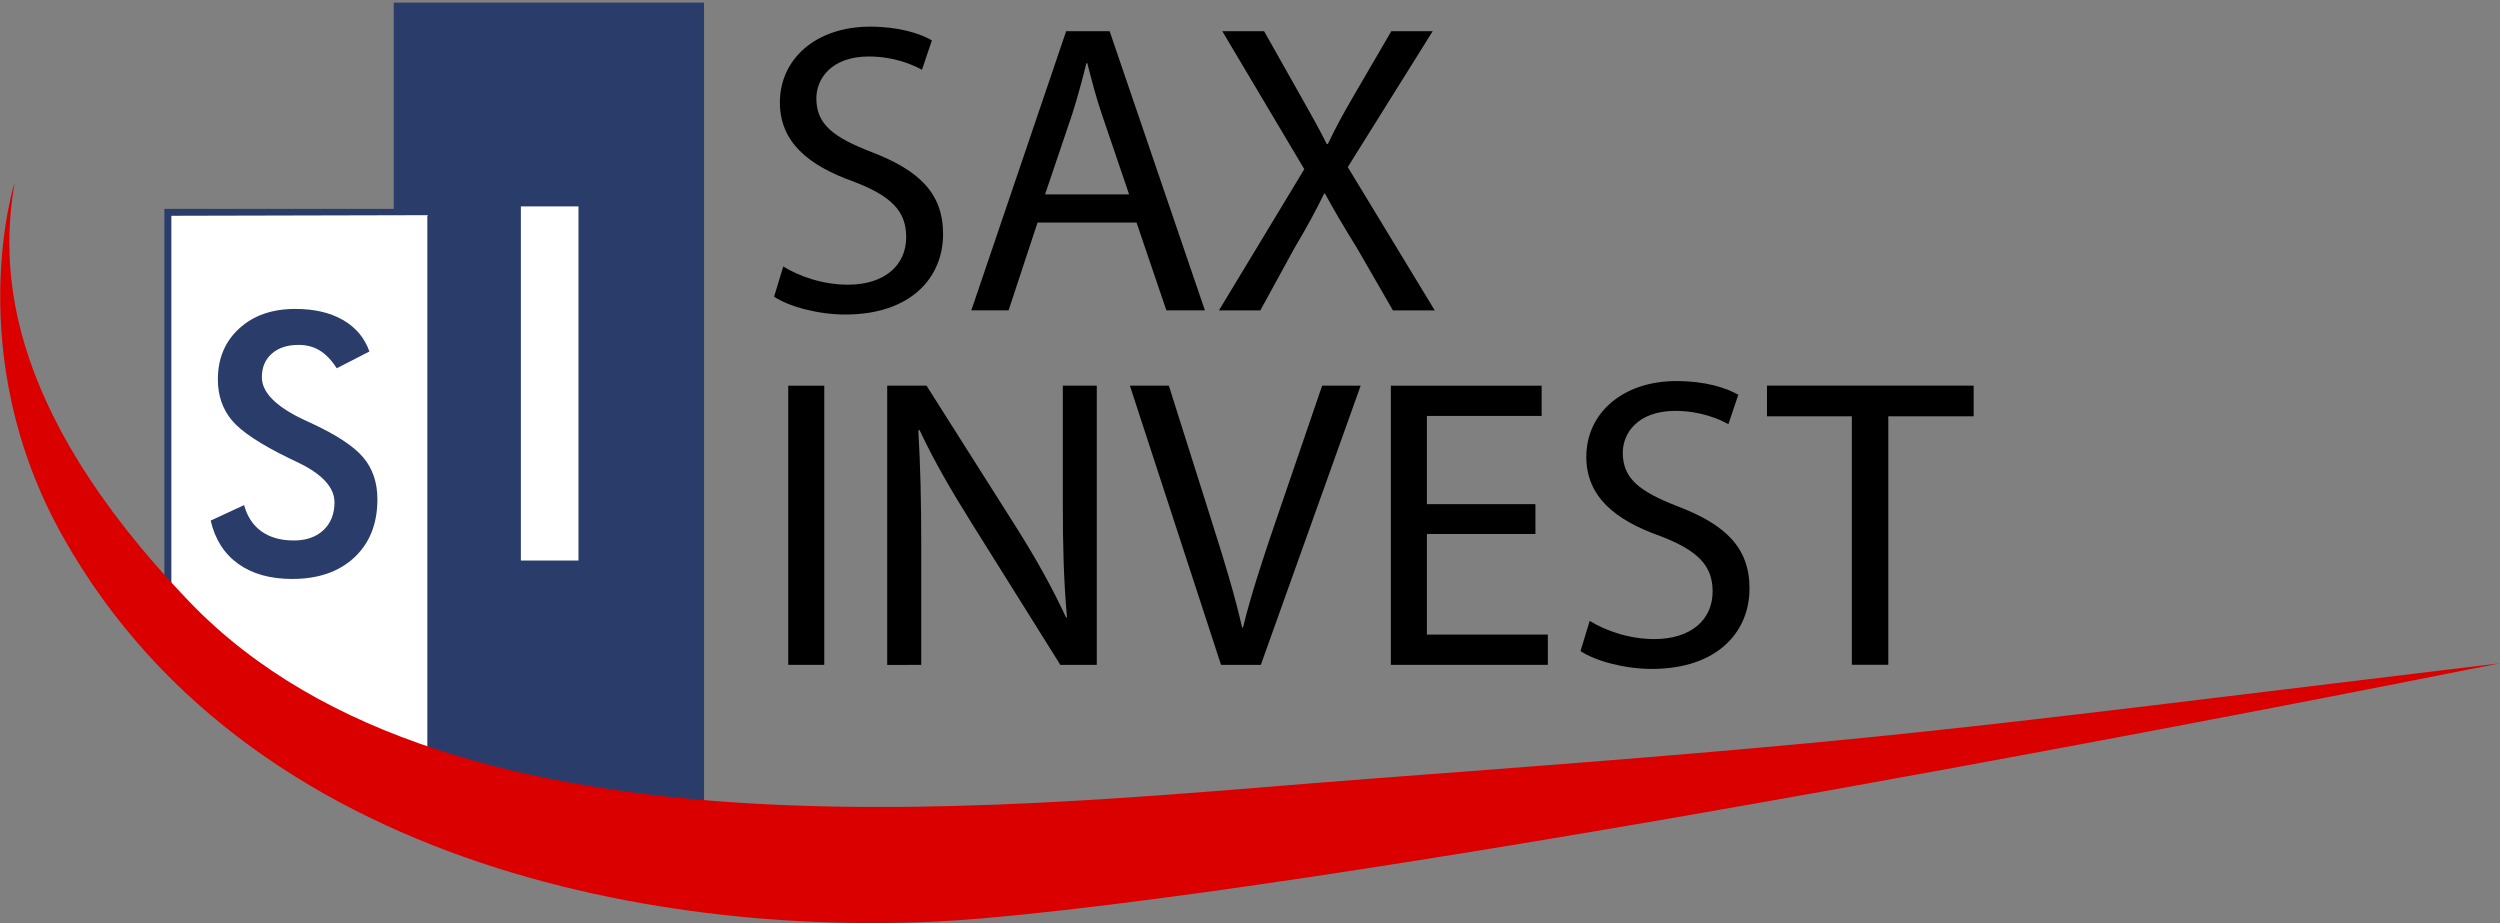
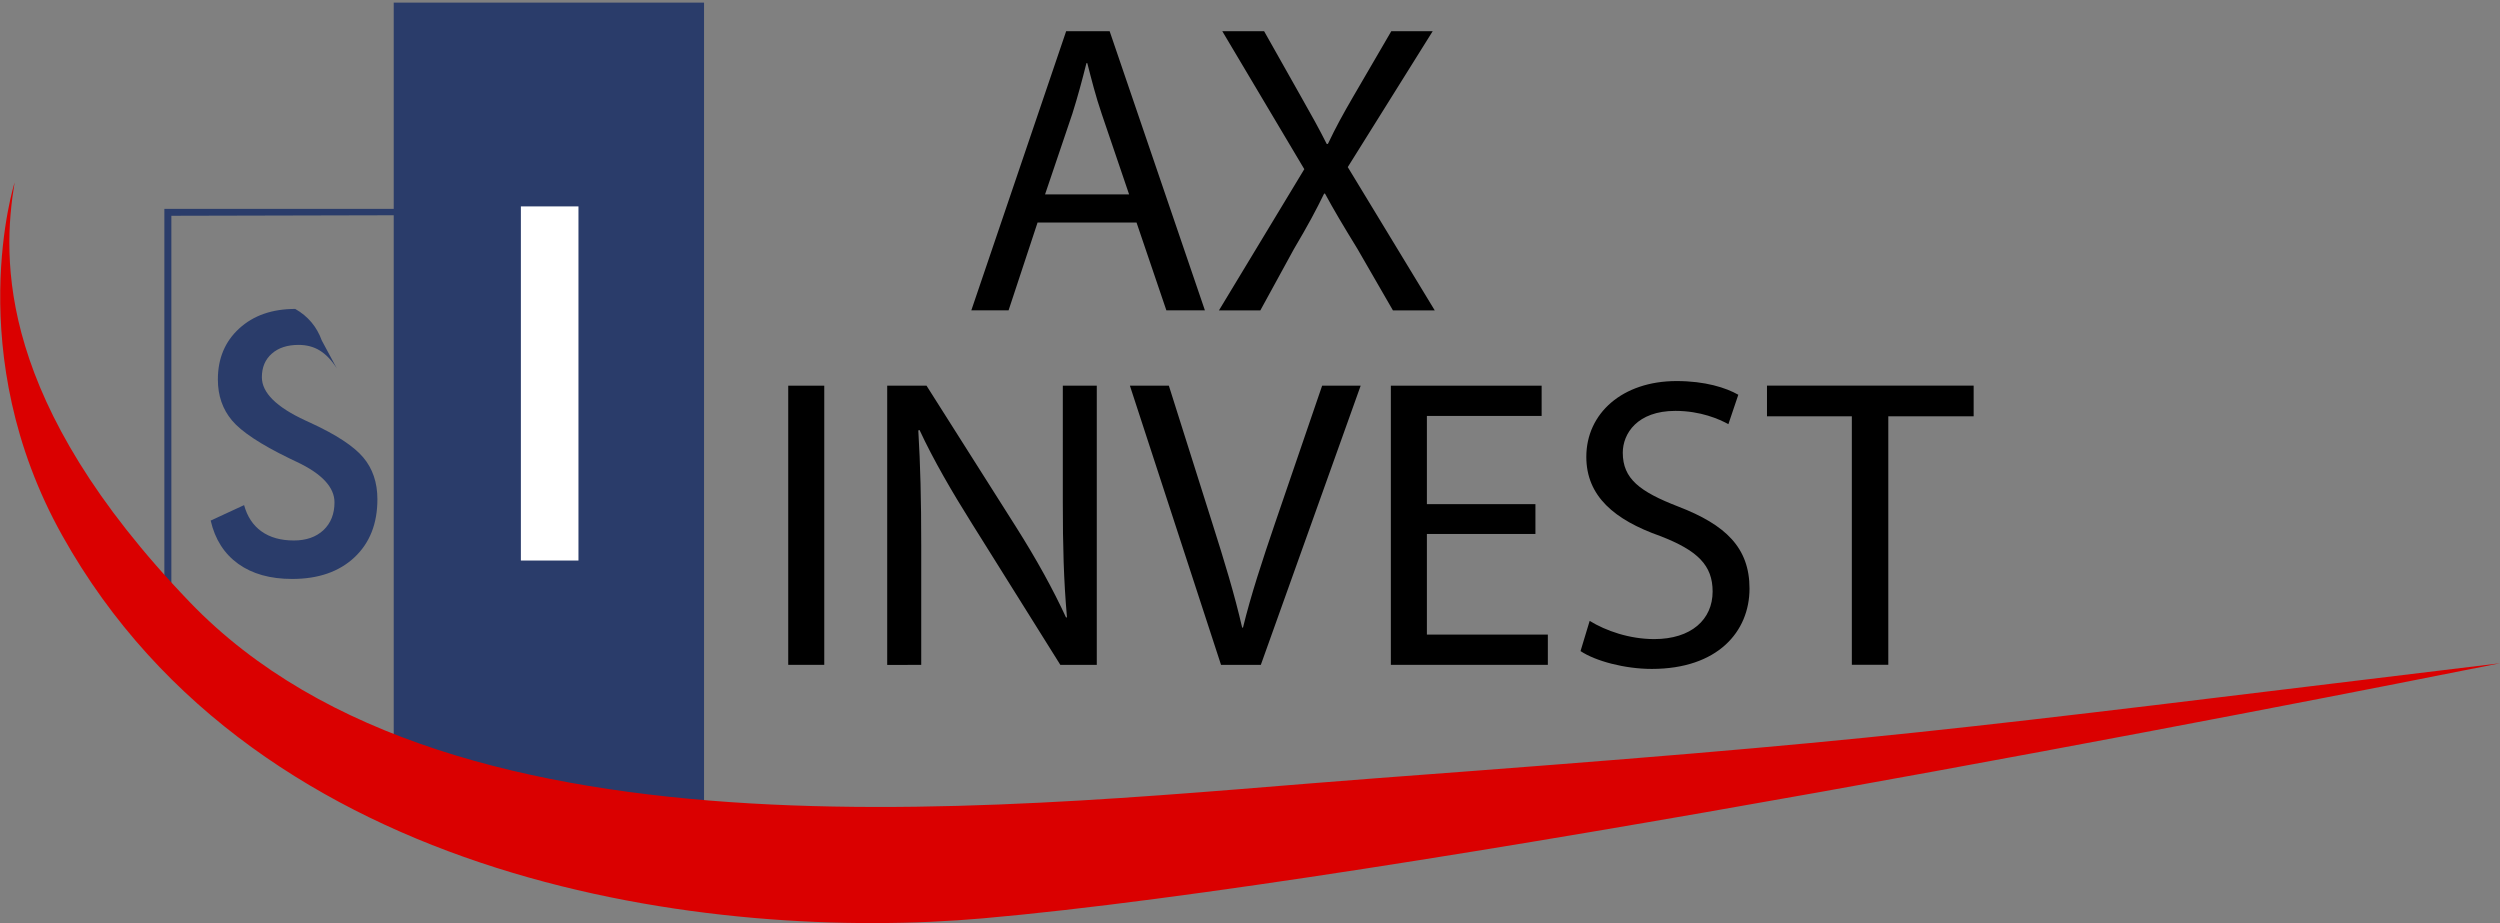
<svg xmlns="http://www.w3.org/2000/svg" id="Слой_1" x="0px" y="0px" viewBox="0 0 4107 1516.7" style="enable-background:new 0 0 4107 1516.7;" xml:space="preserve">
  <rect x="0" y="0" width="4107" height="1516.7" fill="#808080" stroke="none" />
  <style type="text/css"> .st0{fill:#2A3C6A;} .st1{fill:#FFFFFF;} .st2{fill:#DA0000;} </style>
  <g>
    <path class="st0" d="M1156.7,1361H646.8V4.3h509.8V1361z" />
    <g>
-       <polygon class="st1" points="275.2,1071.6 275.2,348.3 708.2,348.3 708.2,1347.9 " />
      <path class="st0" d="M702,355.5v981.9l-420.5-269.8V354.5l421.5-1 M713.4,343.1H270v731.3l443.3,283V343.1L713.4,343.1z" />
    </g>
    <g>
-       <path class="st0" d="M346.1,855.2l54.9-25.4c5.2,18.9,14.7,33.3,28.6,43.2c13.9,9.9,31.6,14.9,53.1,14.9c20.4,0,36.6-5.7,48.7-17 c12-11.4,18.1-26.6,18.1-45.6c0-24.8-20.6-47-61.8-66.4c-5.8-2.9-10.2-5-13.3-6.4c-46.6-22.7-77.7-43.3-93.2-61.7 c-15.5-18.4-23.3-40.9-23.3-67.4c0-34.5,11.7-62.4,35.1-83.8c23.4-21.4,54.1-32.1,92-32.1c31.2,0,57.3,6,78.3,18.1 c21,12,35.5,29.3,43.6,51.8L553.2,605c-8.5-13.3-17.8-23-27.9-29.2c-10.1-6.2-21.7-9.2-34.8-9.2c-18.5,0-33.2,4.8-44,14.4 c-10.9,9.6-16.3,22.5-16.3,38.7c0,25.4,23.9,49.1,71.6,71.1c3.7,1.7,6.5,3.1,8.7,4c41.8,19.3,70.5,38.1,86.1,56.5 c15.6,18.4,23.4,41.4,23.4,68.9c0,40.1-12.6,71.9-37.8,95.5c-25.2,23.6-59.3,35.4-102.3,35.4c-36,0-65.5-8.3-88.5-24.8 C368.3,909.7,353.2,886,346.1,855.2z" />
+       <path class="st0" d="M346.1,855.2l54.9-25.4c5.2,18.9,14.7,33.3,28.6,43.2c13.9,9.9,31.6,14.9,53.1,14.9c20.4,0,36.6-5.7,48.7-17 c12-11.4,18.1-26.6,18.1-45.6c0-24.8-20.6-47-61.8-66.4c-5.8-2.9-10.2-5-13.3-6.4c-46.6-22.7-77.7-43.3-93.2-61.7 c-15.5-18.4-23.3-40.9-23.3-67.4c0-34.5,11.7-62.4,35.1-83.8c23.4-21.4,54.1-32.1,92-32.1c21,12,35.5,29.3,43.6,51.8L553.2,605c-8.5-13.3-17.8-23-27.9-29.2c-10.1-6.2-21.7-9.2-34.8-9.2c-18.5,0-33.2,4.8-44,14.4 c-10.9,9.6-16.3,22.5-16.3,38.7c0,25.4,23.9,49.1,71.6,71.1c3.7,1.7,6.5,3.1,8.7,4c41.8,19.3,70.5,38.1,86.1,56.5 c15.6,18.4,23.4,41.4,23.4,68.9c0,40.1-12.6,71.9-37.8,95.5c-25.2,23.6-59.3,35.4-102.3,35.4c-36,0-65.5-8.3-88.5-24.8 C368.3,909.7,353.2,886,346.1,855.2z" />
    </g>
    <g>
      <path class="st1" d="M855.7,920.7V339.1h94.6v581.7H855.7z" />
    </g>
    <g>
-       <path d="M1286.7,437.8c26.5,16.3,65.3,29.9,106.1,29.9c60.6,0,95.9-32,95.9-78.2c0-42.9-24.5-67.4-86.4-91.2 c-74.8-26.5-121.1-65.3-121.1-130c0-71.4,59.2-124.5,148.3-124.5c46.9,0,81,10.9,101.4,22.5l-16.3,48.3 c-15-8.2-45.6-21.8-87.1-21.8c-62.6,0-86.4,37.4-86.4,68.7c0,42.9,27.9,64,91.2,88.5c77.6,29.9,117,67.4,117,134.7 c0,70.8-52.4,132-160.6,132c-44.2,0-92.5-12.9-117-29.3L1286.7,437.8z" />
      <path d="M1704.5,365.6l-47.6,144.2h-61.2l155.8-458.6h71.4l156.5,458.6h-63.3l-49-144.2H1704.5z M1854.9,319.4l-44.9-132 c-10.2-29.9-17-57.2-23.8-83.7h-1.4c-6.8,27.2-14.3,55.1-23.1,83l-44.9,132.7H1854.9z" />
      <path d="M2288.3,509.9l-58.5-101.4c-23.8-38.8-38.8-64-53.1-90.5h-1.4c-12.9,26.5-25.9,51-49.7,91.2l-55.1,100.7h-68l140.2-232 L2008,51.3h68.7l60.6,107.5c17,29.9,29.9,53.1,42.2,77.6h2c12.9-27.2,24.5-48.3,41.5-77.6l62.6-107.5h68l-139.5,223.2L2357,509.9 H2288.3z" />
    </g>
    <g>
      <path d="M1354.1,633.6v458.6h-59.2V633.6H1354.1z" />
      <path d="M1457.5,1092.2V633.6h64.6l147,232c34,53.8,60.6,102.1,82.3,149l1.4-0.7c-5.4-61.2-6.8-117-6.8-188.5V633.6h55.8v458.6 h-59.9l-145.6-232.7c-32-51-62.6-103.4-85.7-153.1l-2,0.7c3.4,57.8,4.8,112.9,4.8,189.2v196H1457.5z" />
      <path d="M2005.9,1092.2l-149.7-458.6h64l71.4,225.9c19.7,61.9,36.7,117.7,49,171.5h1.4c12.9-53.1,32-110.9,52.4-170.8l77.6-226.6 h63.3l-164,458.6H2005.9z" />
      <path d="M2522.4,877.2h-178.3v165.3h198.7v49.7h-257.9V633.6h247.7v49.7h-188.5v144.9h178.3V877.2z" />
      <path d="M2611.5,1020c26.5,16.3,65.3,29.9,106.1,29.9c60.6,0,95.9-32,95.9-78.2c0-42.9-24.5-67.4-86.4-91.2 c-74.8-26.5-121.1-65.3-121.1-130c0-71.4,59.2-124.5,148.3-124.5c46.9,0,81,10.9,101.4,22.5l-16.3,48.3 c-15-8.2-45.6-21.8-87.1-21.8c-62.6,0-86.4,37.4-86.4,68.7c0,42.9,27.9,64,91.2,88.5c77.6,29.9,117,67.4,117,134.7 c0,70.8-52.4,132-160.6,132c-44.2,0-92.5-12.9-117-29.3L2611.5,1020z" />
      <path d="M3042.3,683.9h-139.5v-50.4h339.5v50.4h-140.2v408.2h-59.9V683.9z" />
    </g>
    <path class="st2" d="M4107,1089.6c-312,62.4-1829.9,361-2492.6,419.1c-438.5,38.5-1188.9-50.6-1512.1-628.9 C-65,580.7,24,299.7,24,299.7C3,426.7-4.7,659.8,311.7,989.1c435.2,452.9,1368.9,332.7,1954.2,289 C3119.1,1214.4,3160.7,1204,4107,1089.6" />
  </g>
</svg>